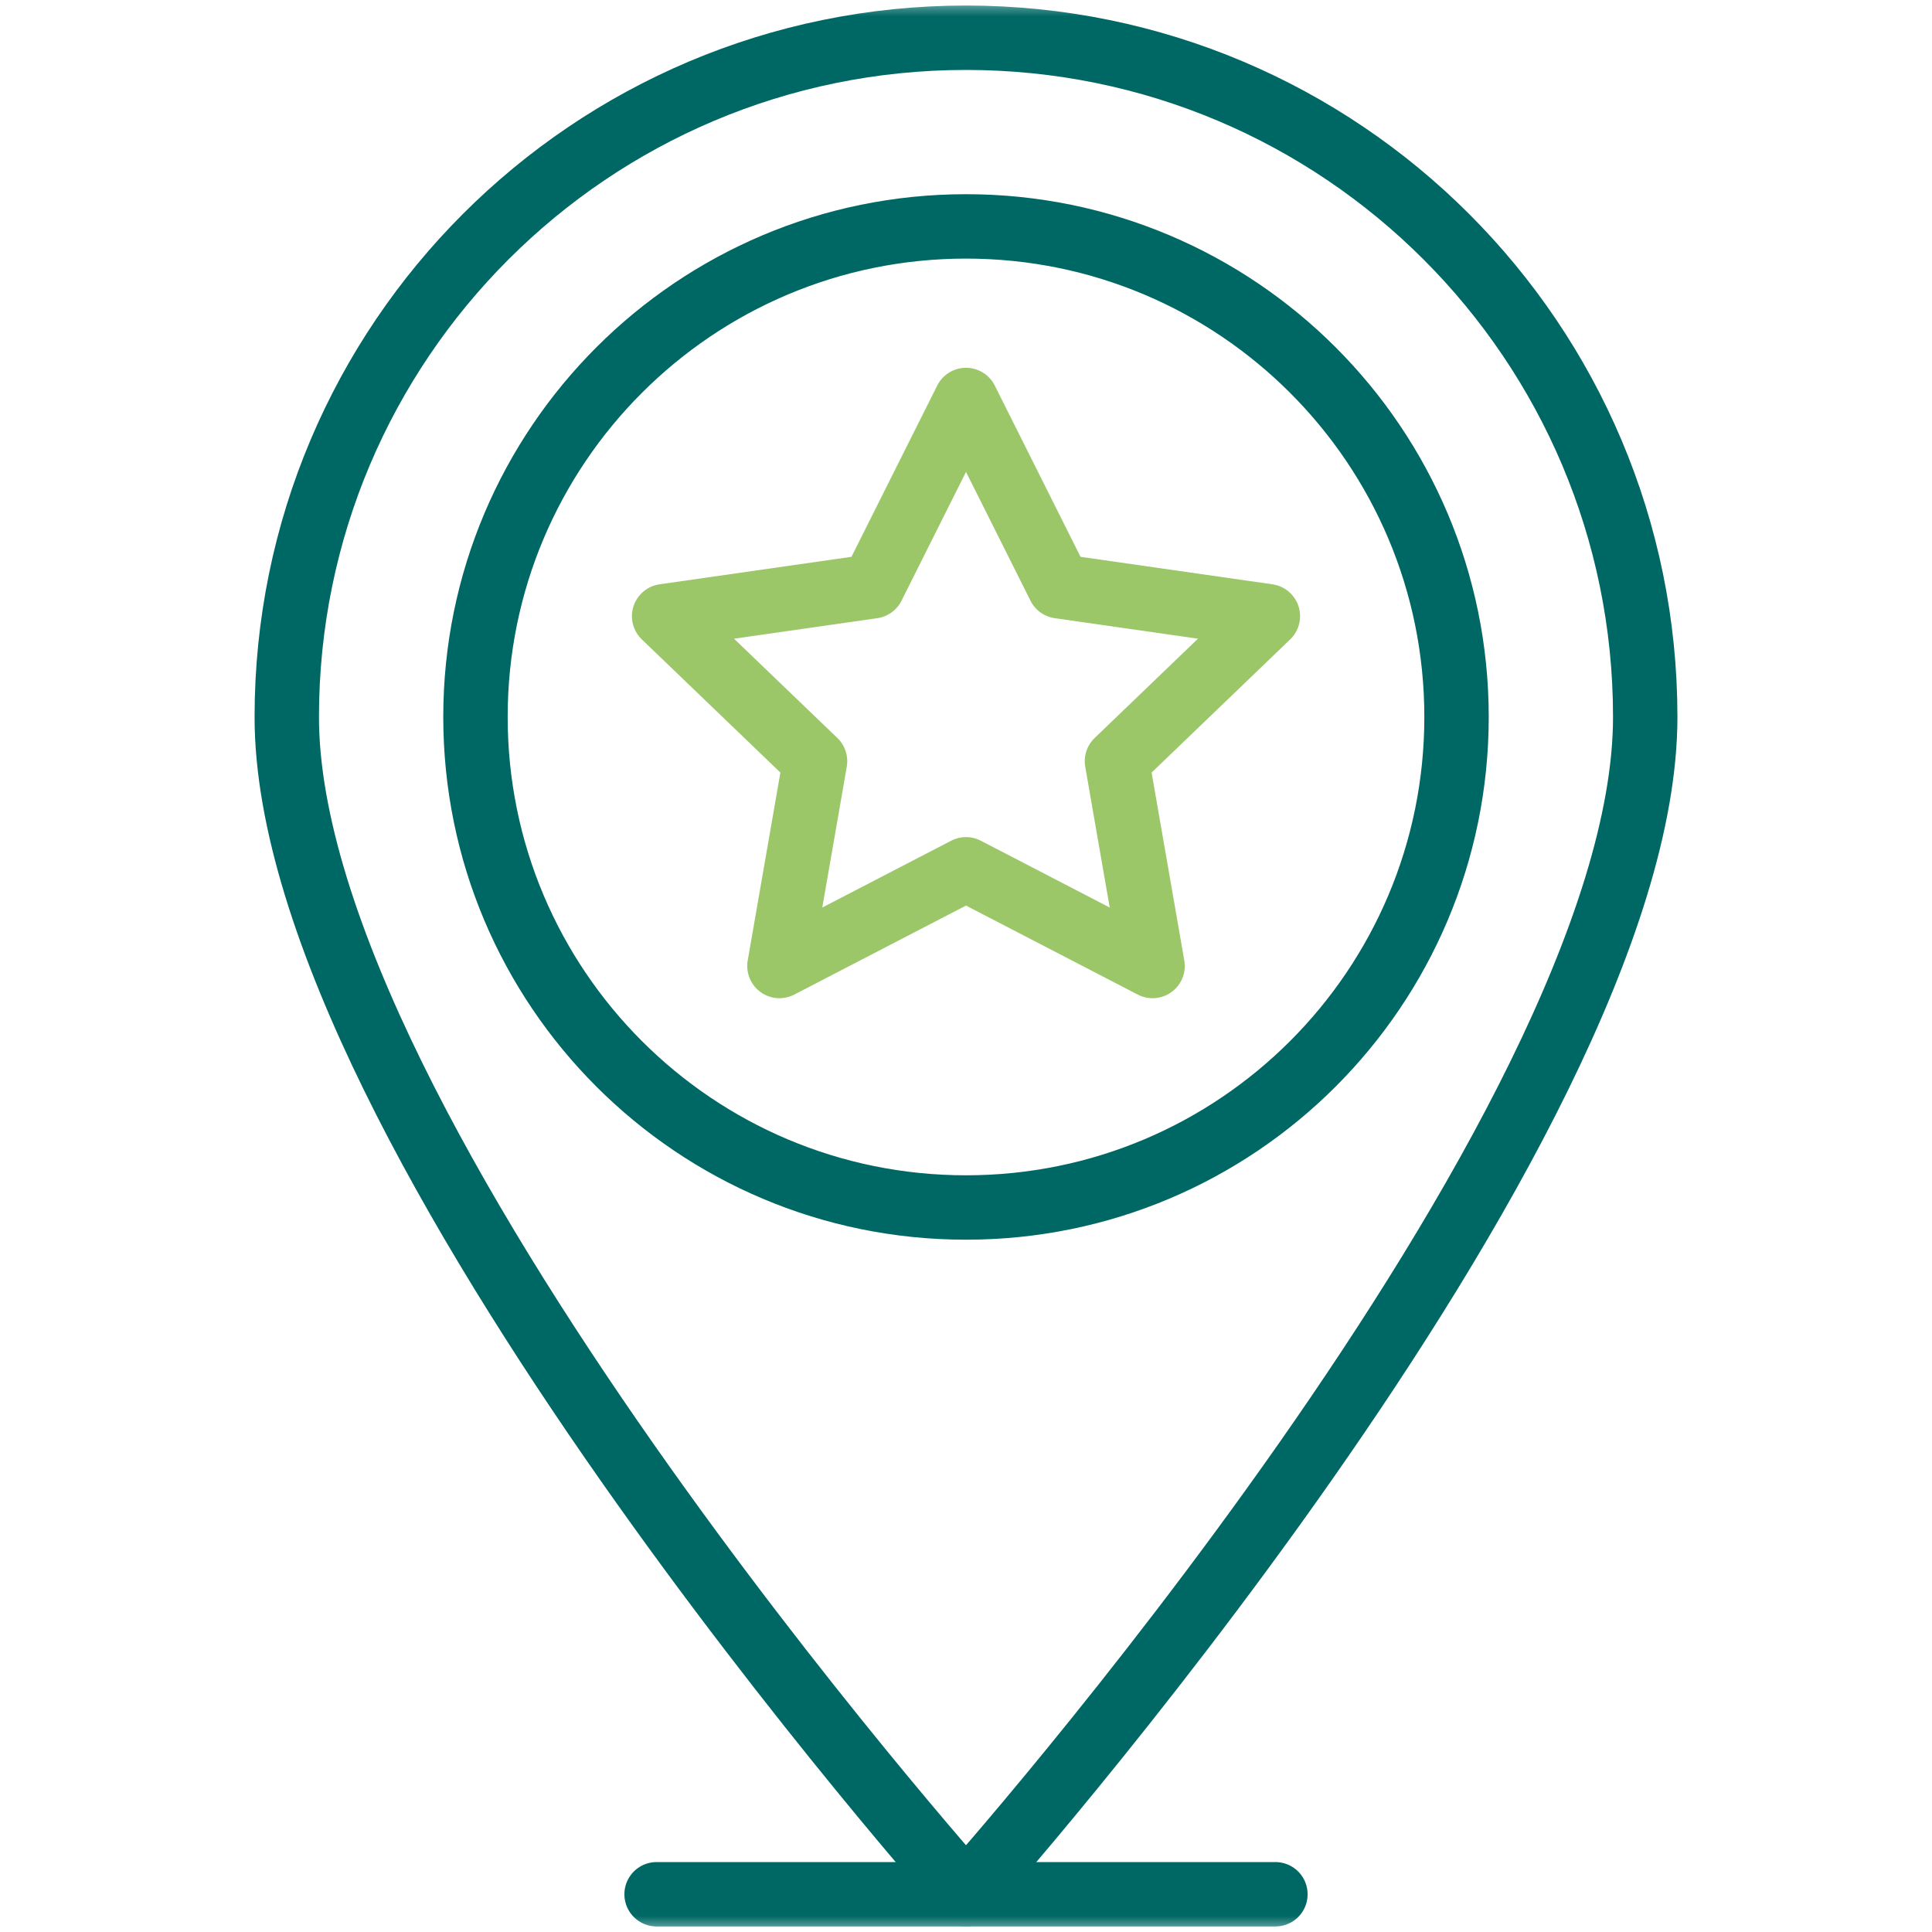
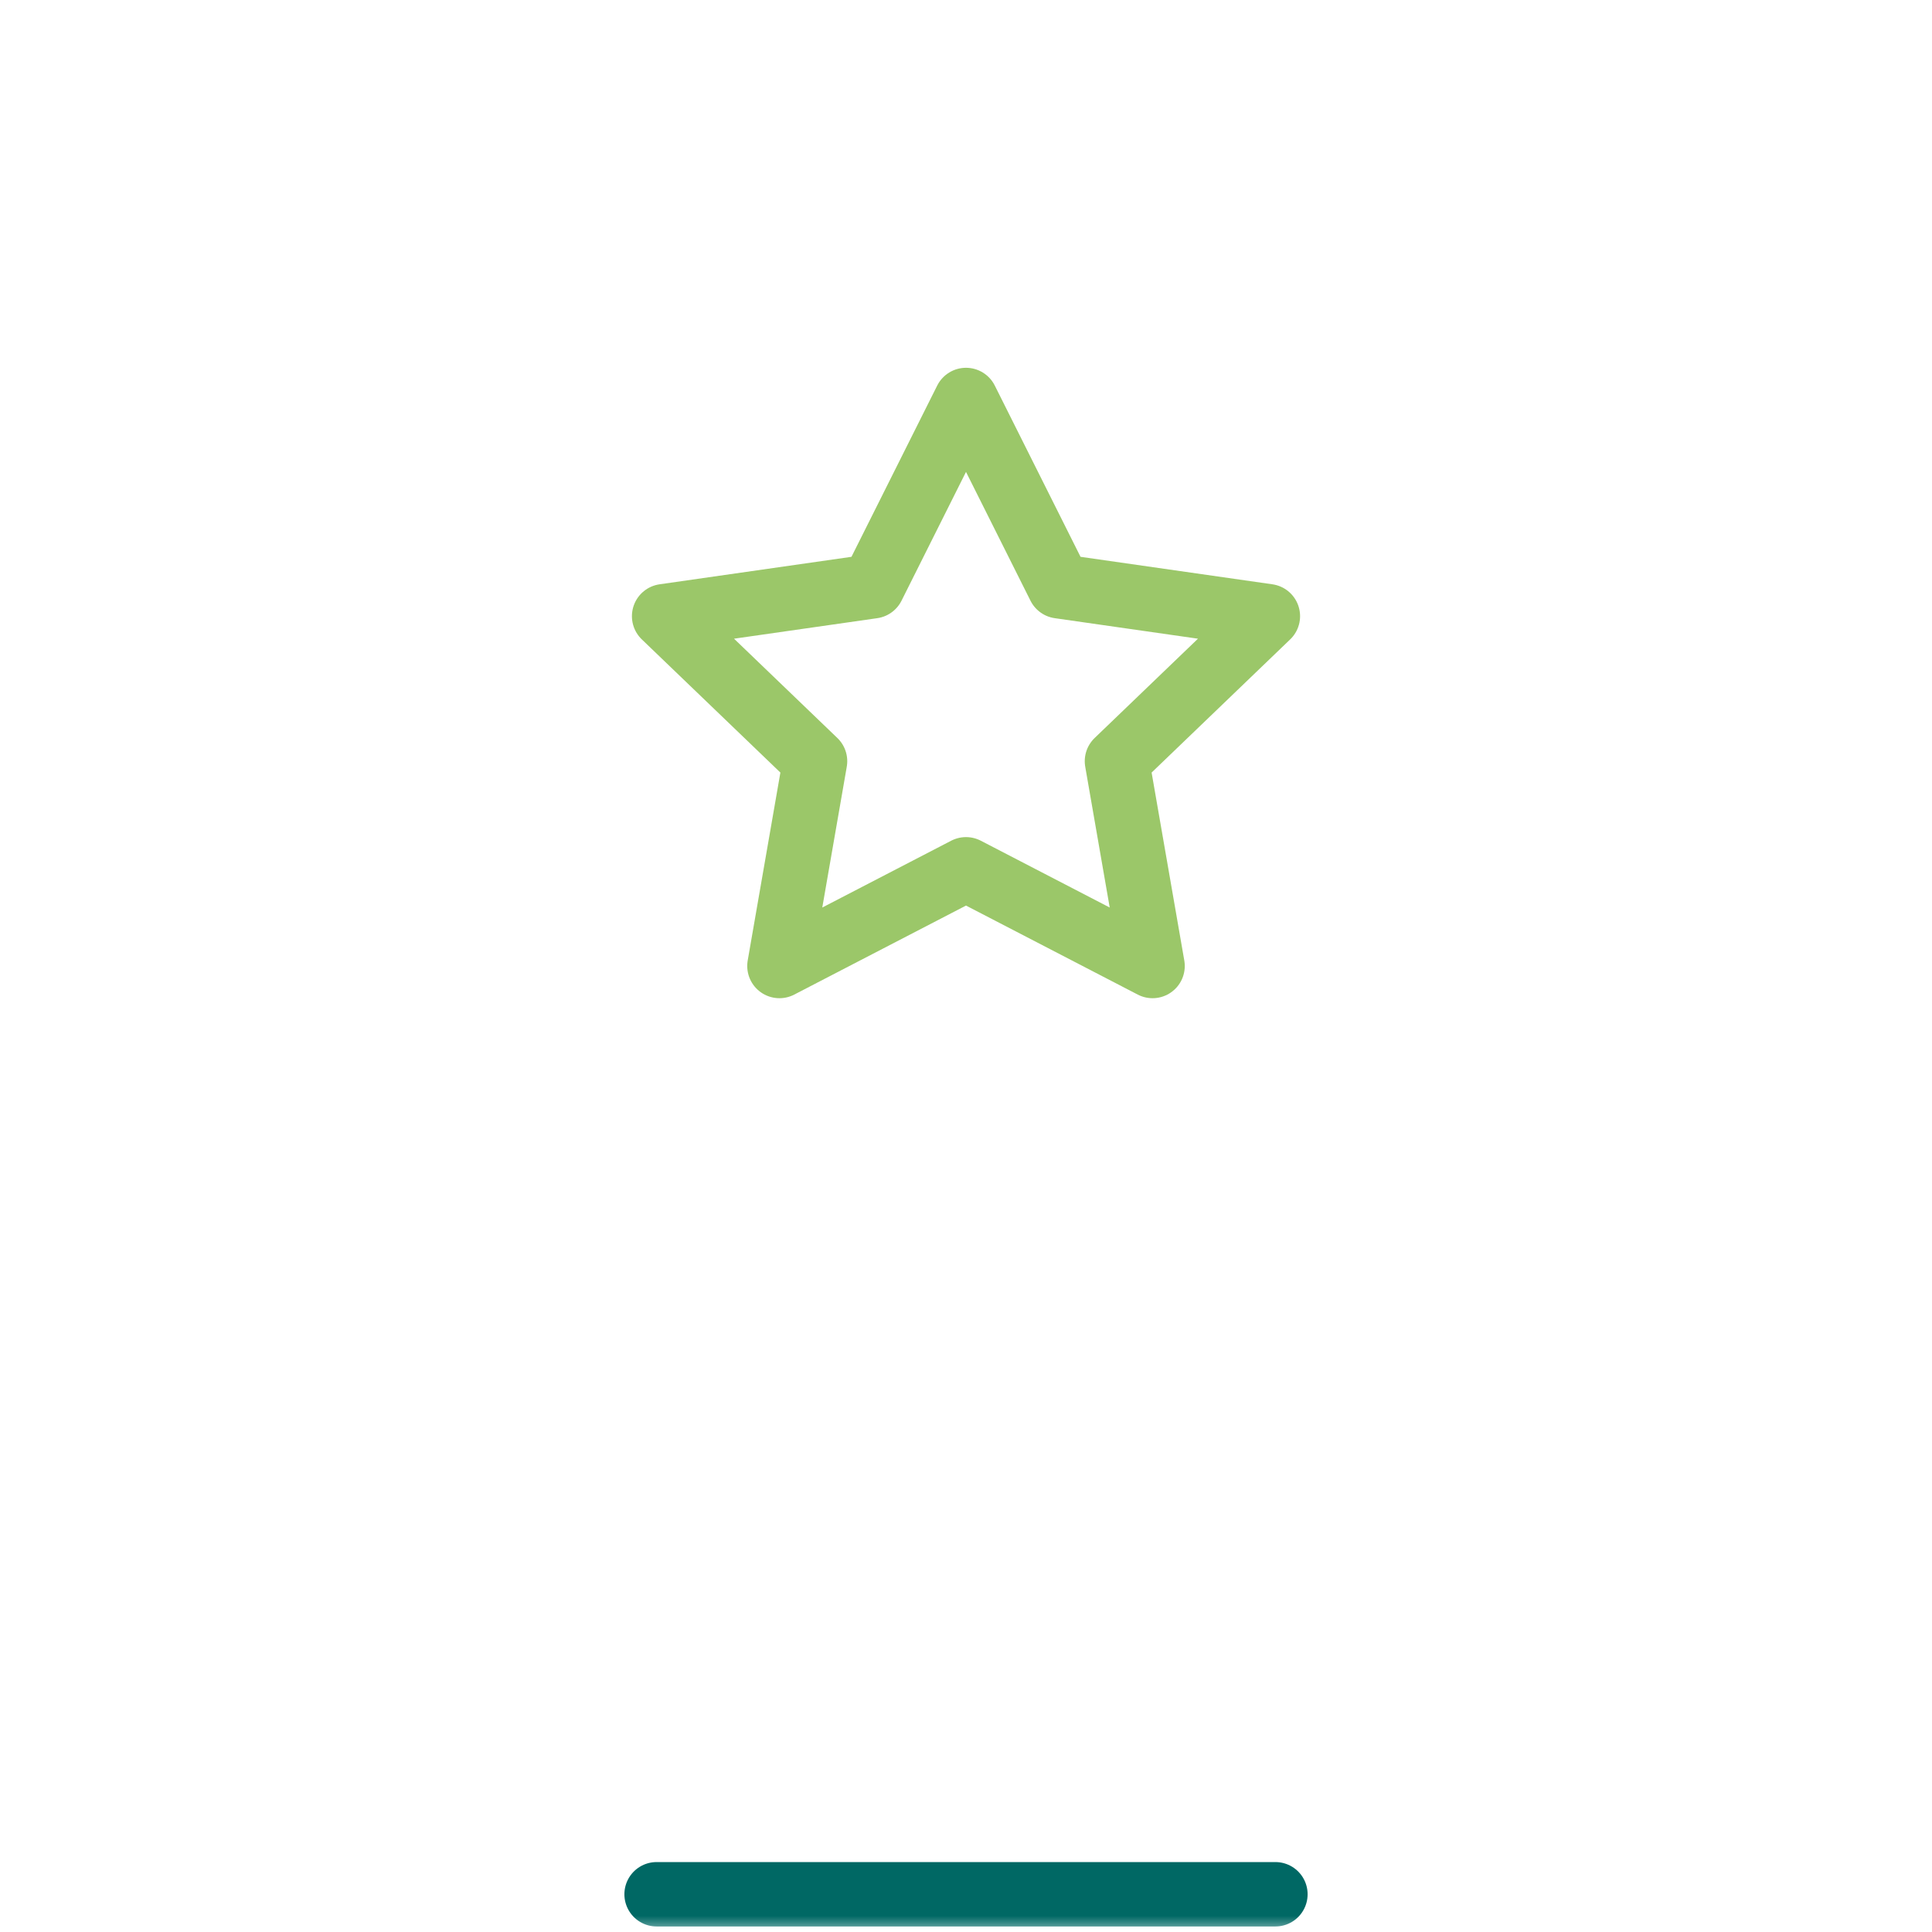
<svg xmlns="http://www.w3.org/2000/svg" width="60" height="60" viewBox="0 0 60 60" fill="none">
  <g clip-path="url(#clip0_45_335)">
    <mask id="mask0_45_335" style="mask-type:luminance" maskUnits="userSpaceOnUse" x="0" y="0" width="60" height="60">
      <path d="M0 3.8147e-06H60V60H0V3.8147e-06Z" fill="white" />
    </mask>
    <g mask="url(#mask0_45_335)">
-       <path d="M30 37.5C21.586 37.5 14.766 30.68 14.766 22.266C14.766 13.852 21.586 7.031 30 7.031C38.414 7.031 45.234 13.852 45.234 22.266C45.234 30.68 38.414 37.5 30 37.5ZM30 1.172C18.35 1.172 8.906 10.616 8.906 22.266C8.906 35.156 30 58.828 30 58.828C30 58.828 51.094 35.156 51.094 22.266C51.094 10.616 41.65 1.172 30 1.172Z" stroke="#006864" stroke-width="2" stroke-miterlimit="10" stroke-linecap="round" stroke-linejoin="round" />
      <path d="M30 12.422L32.897 18.208L39.375 19.136L34.688 23.64L35.794 30L30 26.997L24.206 30L25.312 23.64L20.625 19.136L27.103 18.208L30 12.422Z" stroke="#9BC769" stroke-width="2" stroke-miterlimit="10" stroke-linecap="round" stroke-linejoin="round" />
      <path d="M20.391 58.828H39.609" stroke="#006864" stroke-width="2" stroke-miterlimit="10" stroke-linecap="round" stroke-linejoin="round" />
    </g>
  </g>
  <defs>
    <clipPath id="clip0_45_335">
      <rect width="60" height="60" fill="white" />
    </clipPath>
  </defs>
</svg>